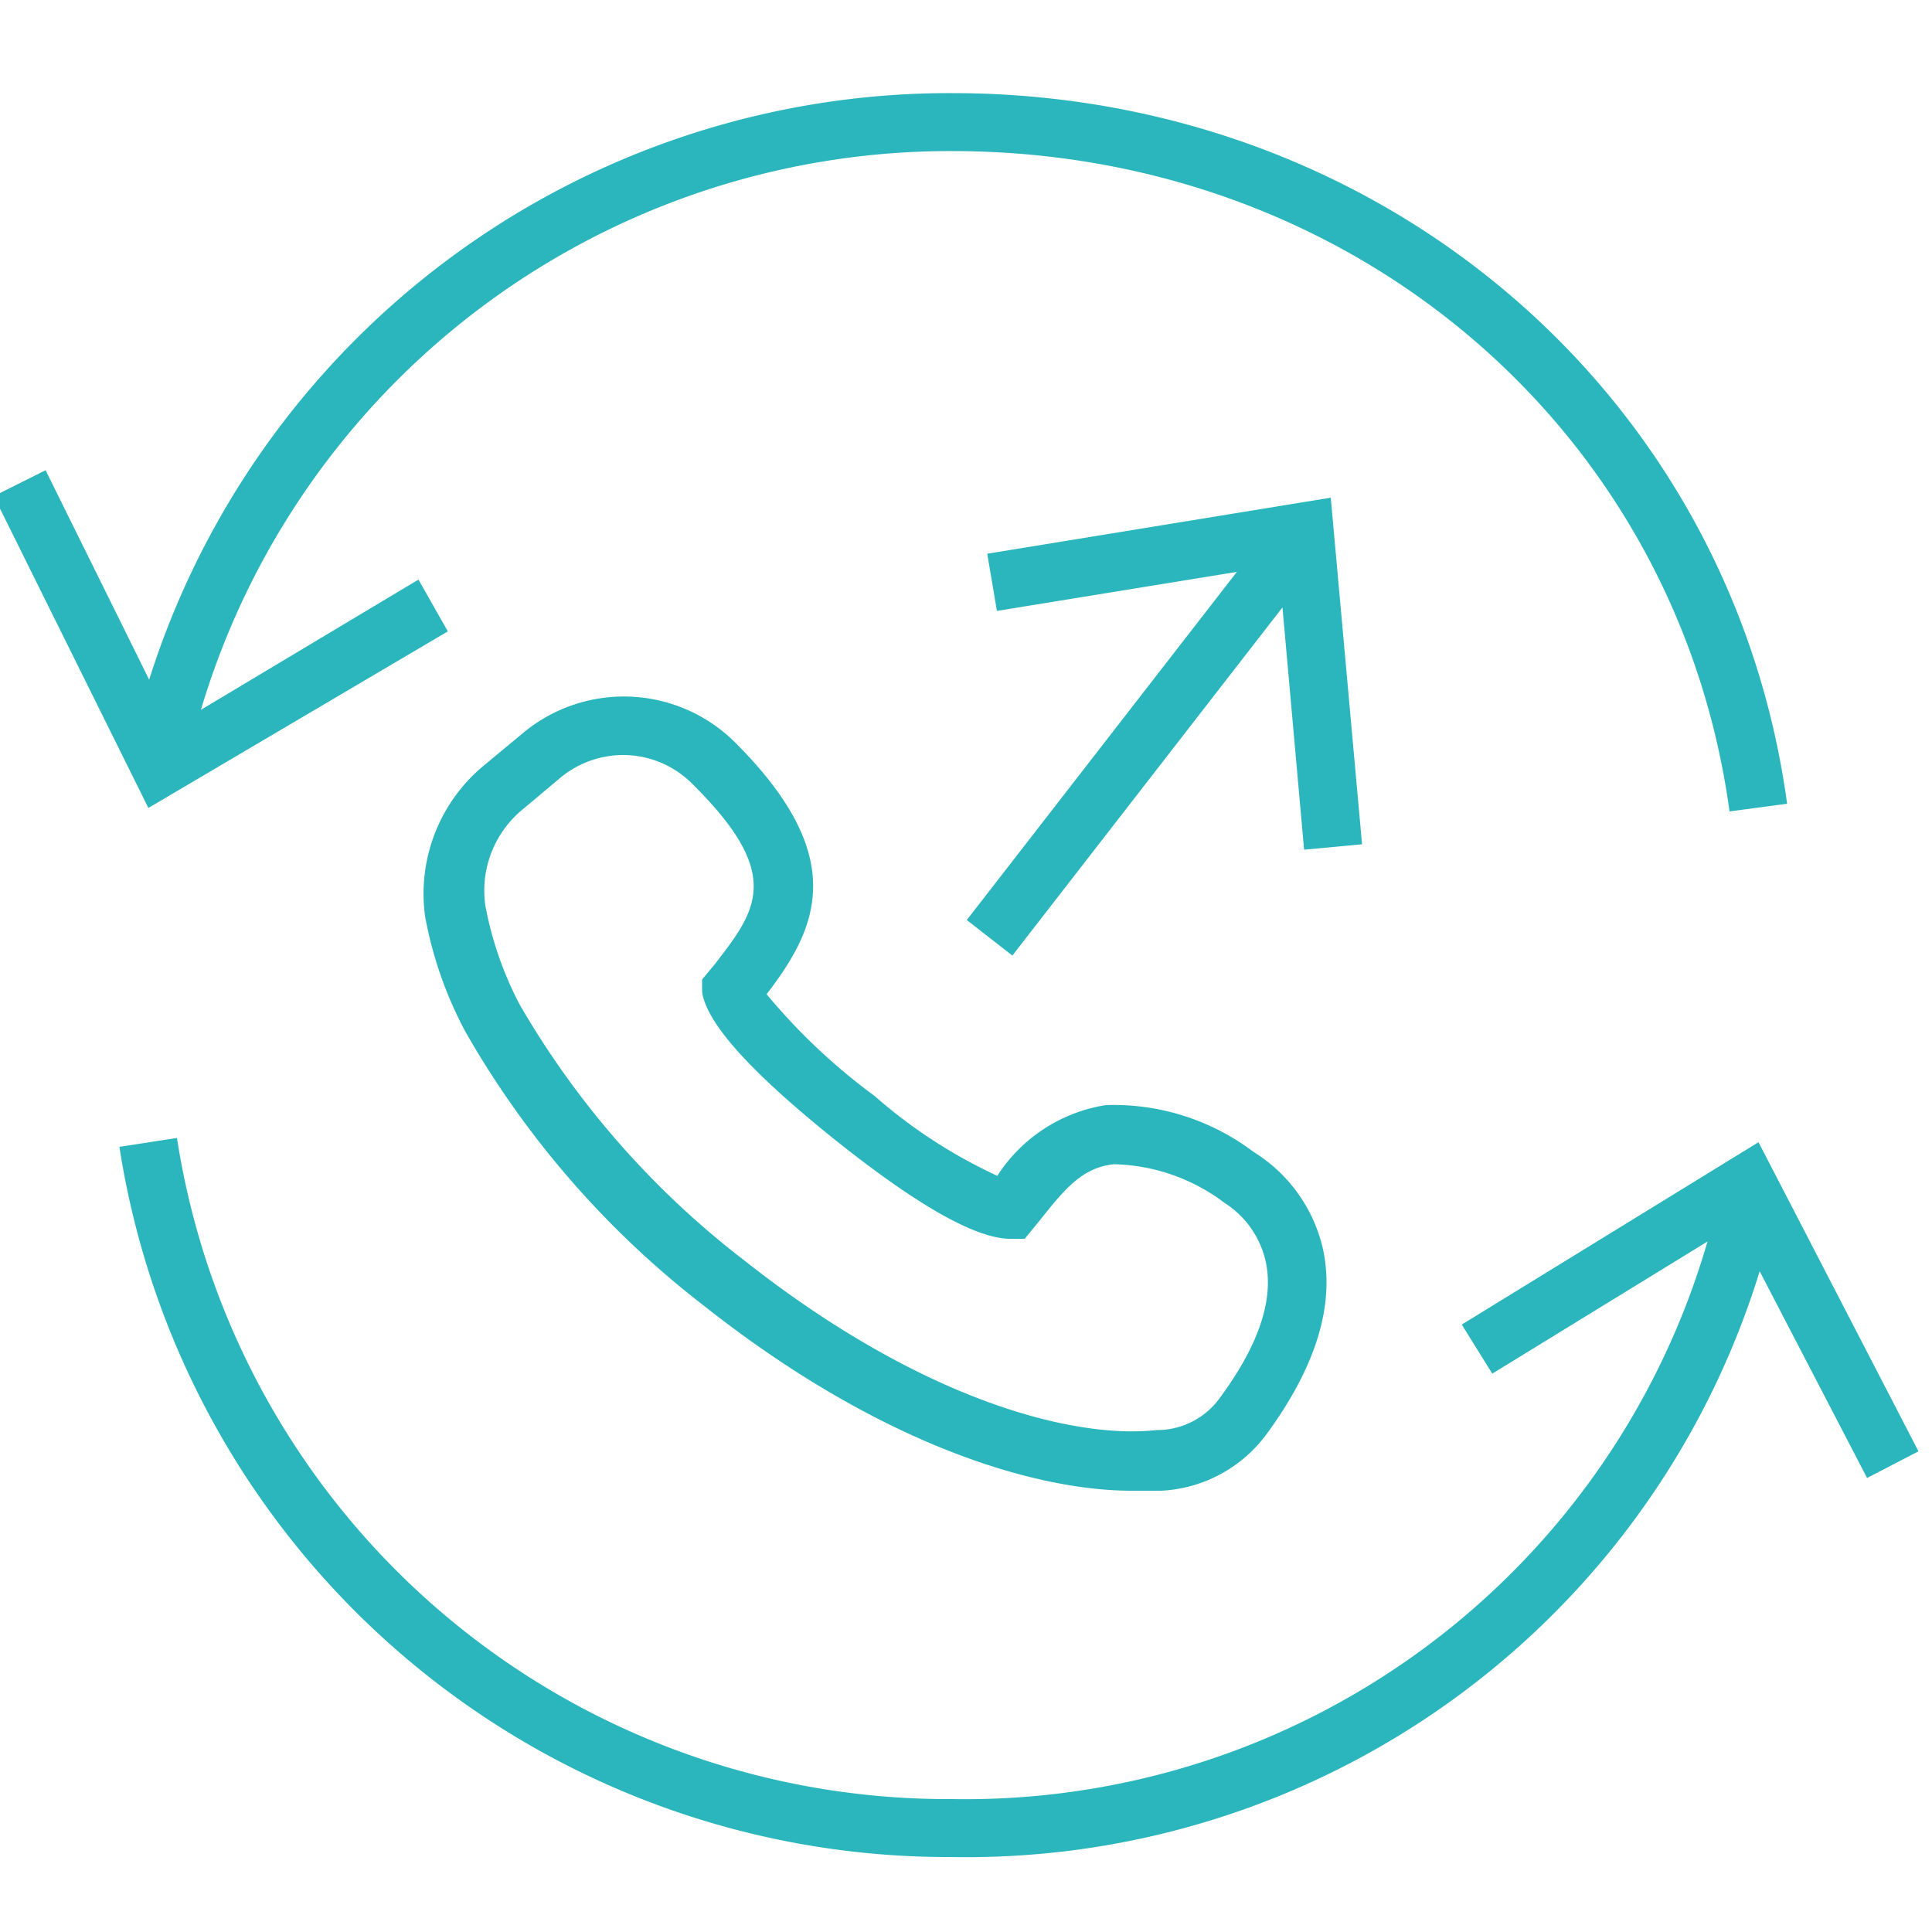
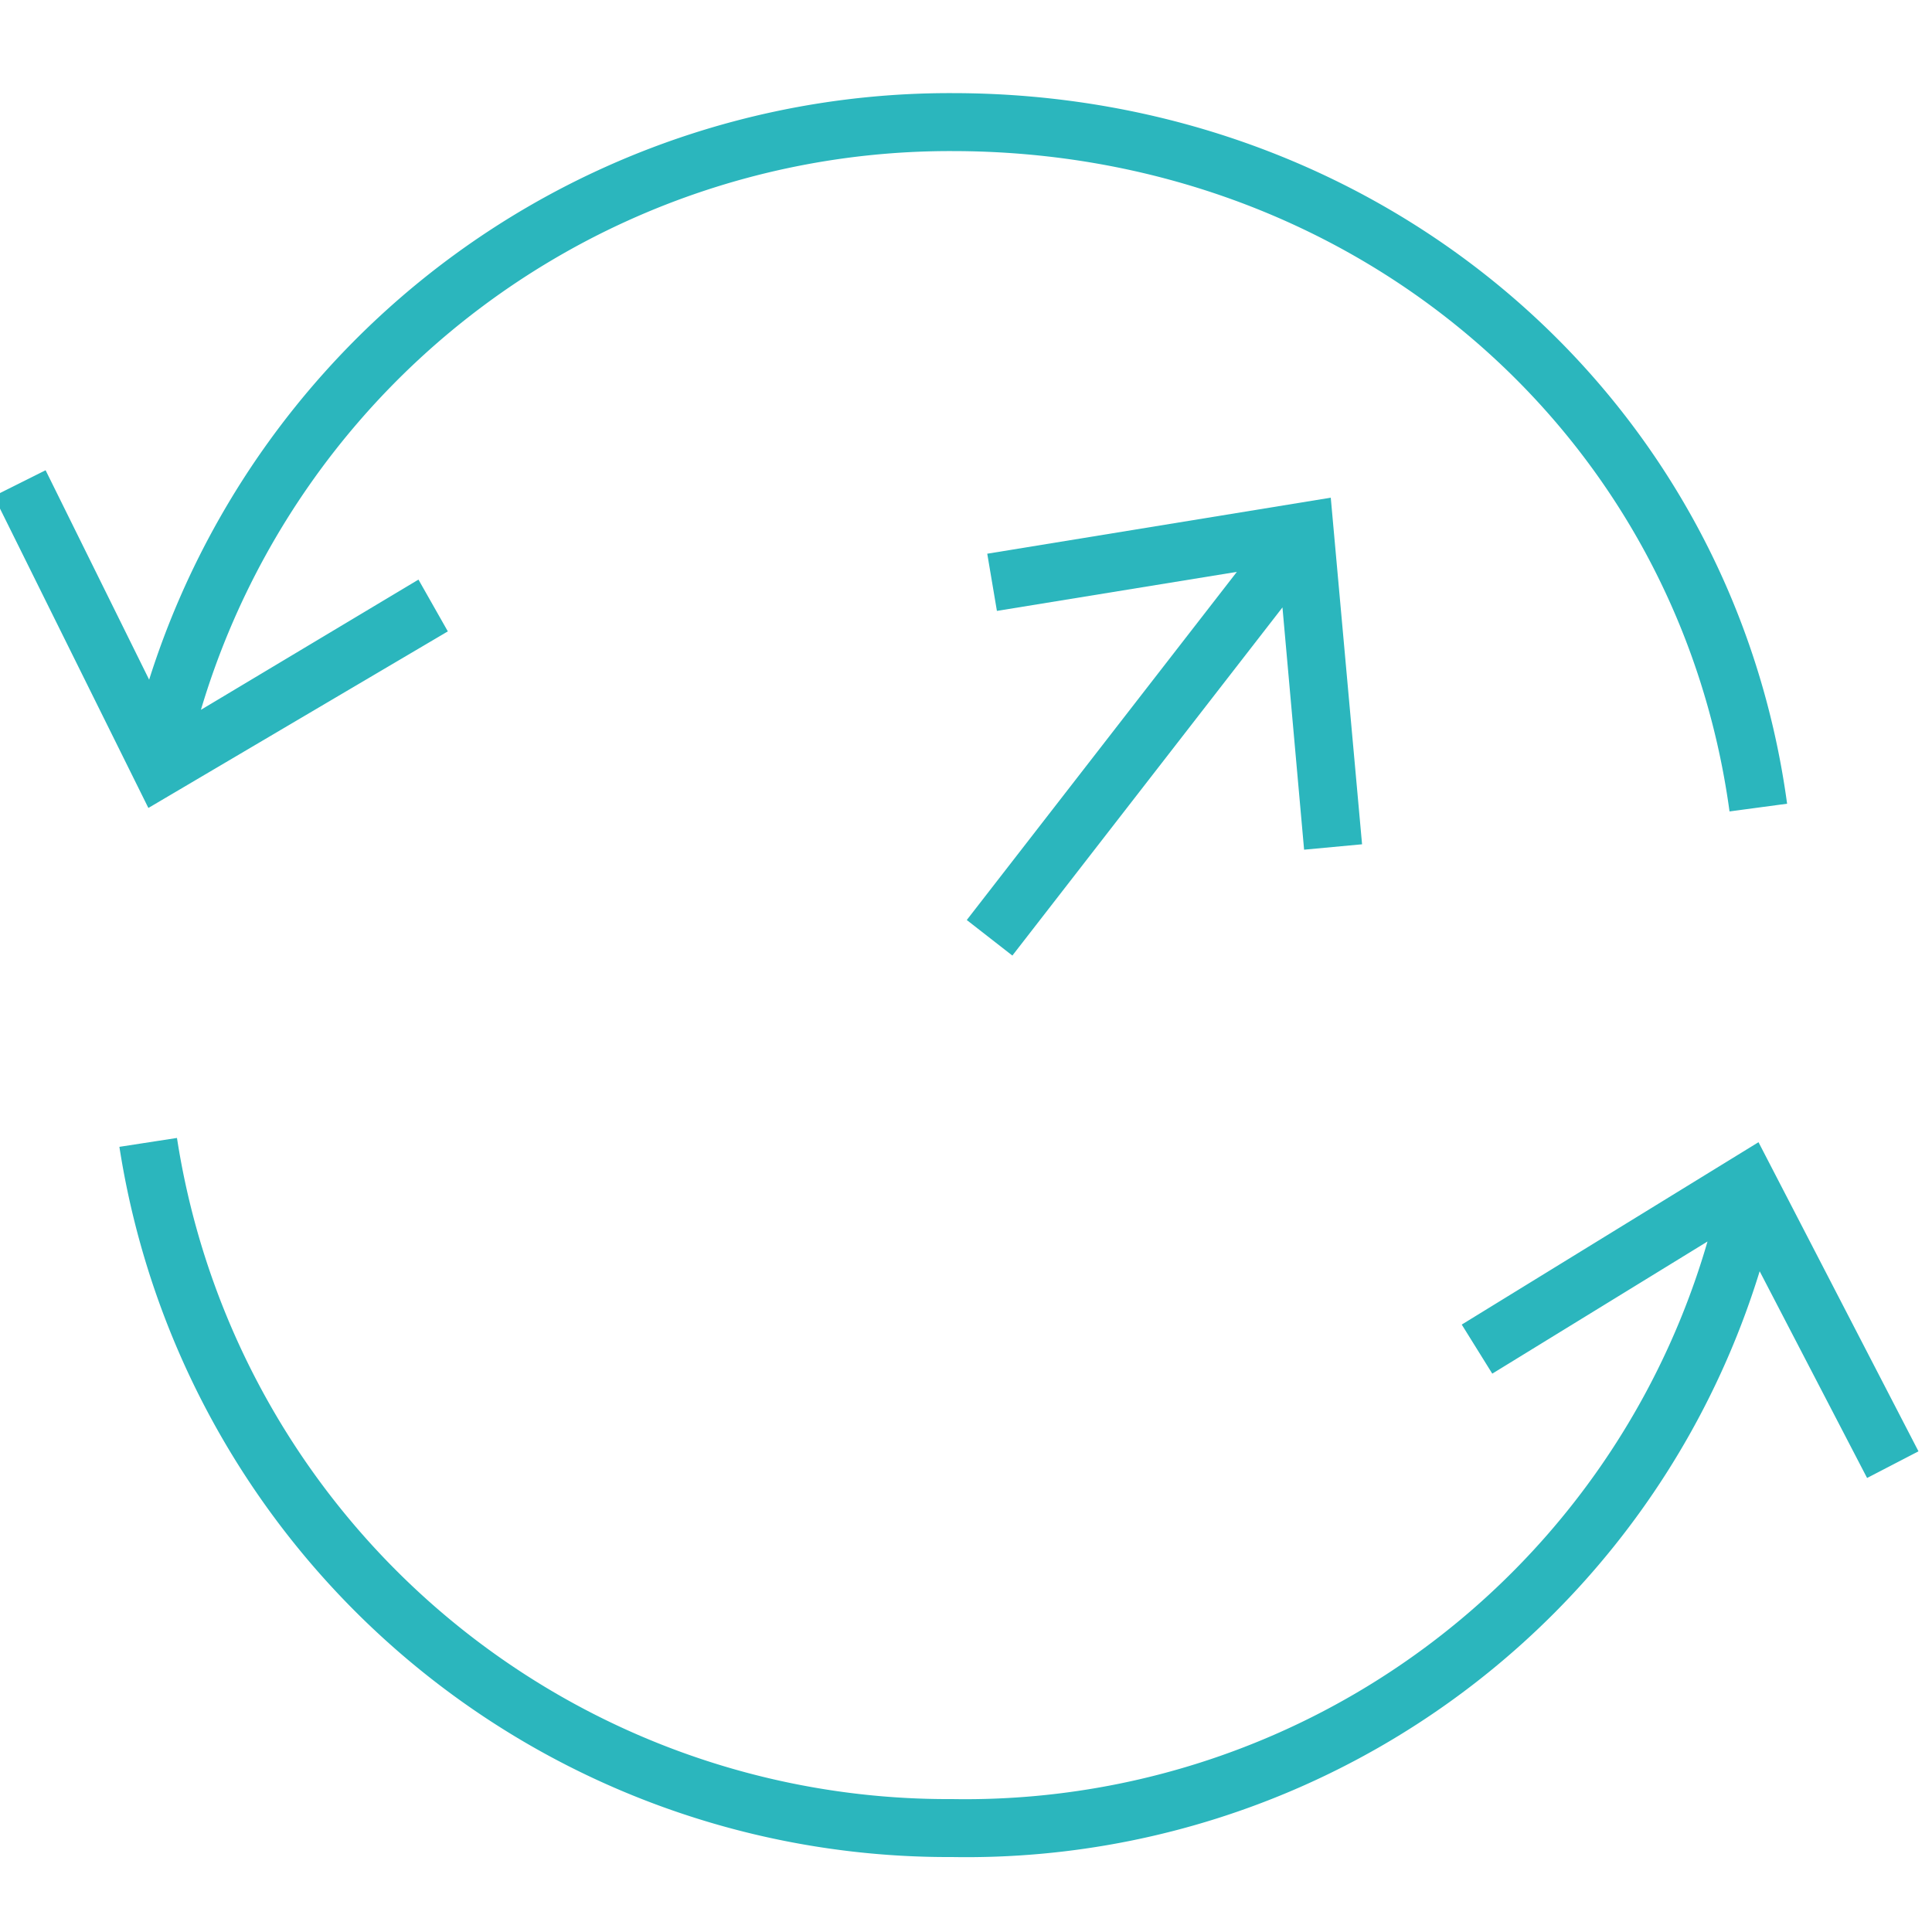
<svg xmlns="http://www.w3.org/2000/svg" viewBox="0 0 50 50">
  <g fill="#2bb6bd">
-     <path d="m19 19.19a4.08 4.08 0 0 0 -5.5-.19l-.94.78a4.31 4.31 0 0 0 -1.56 3.93 10.21 10.21 0 0 0 1.05 3 23.92 23.92 0 0 0 6.19 7.1c4.47 3.53 8.49 4.77 11.05 4.77h.76a3.61 3.61 0 0 0 2.74-1.48c1.28-1.75 1.77-3.36 1.44-4.81a4 4 0 0 0 -1.79-2.48 6 6 0 0 0 -3.82-1.21 4.1 4.1 0 0 0 -2.81 1.83 13.21 13.21 0 0 1 -3.18-2.07 15.7 15.7 0 0 1 -2.79-2.63c1.33-1.73 2.16-3.56-.84-6.54zm2.7 10.38c2.08 1.65 3.57 2.49 4.45 2.49h.37l.4-.49c.66-.83 1.1-1.35 1.9-1.44a4.92 4.92 0 0 1 2.87 1 2.43 2.43 0 0 1 1.06 1.49c.23 1-.17 2.19-1.19 3.57a2 2 0 0 1 -1.63.82c-2.16.24-6.1-.78-10.68-4.4a22.66 22.66 0 0 1 -5.8-6.61 9.07 9.07 0 0 1 -.89-2.57 2.72 2.72 0 0 1 1-2.51l.94-.79a2.55 2.55 0 0 1 1.63-.59 2.52 2.52 0 0 1 1.76.72c2.41 2.37 1.69 3.29.62 4.68l-.34.41v.32c.12.83 1.3 2.12 3.53 3.9z" />
    <path d="m11.59 16.34-.76-1.34-5.63 3.37a20.23 20.23 0 0 1 19.44-14.46c10.36 0 18.77 7.2 20.12 17.09l1.49-.2c-1.45-10.65-10.54-18.39-21.61-18.39a21.73 21.73 0 0 0 -20.78 15.18l-2.68-5.42-1.34.67 4 8.07z" />
    <path d="m49.65 37.56-4.14-8-7.68 4.72.79 1.27 5.57-3.42a20 20 0 0 1 -19.55 14.43 20.19 20.19 0 0 1 -20.06-17.11l-1.49.23a21.71 21.71 0 0 0 21.55 18.38 21.48 21.48 0 0 0 20.9-15.16l2.78 5.35z" />
    <path d="m34.44 12.88-8.89 1.45.25 1.48 6.21-1.01-6.99 9.01 1.18.92 6.99-9.01.56 6.27 1.5-.14z" />
  </g>
</svg>